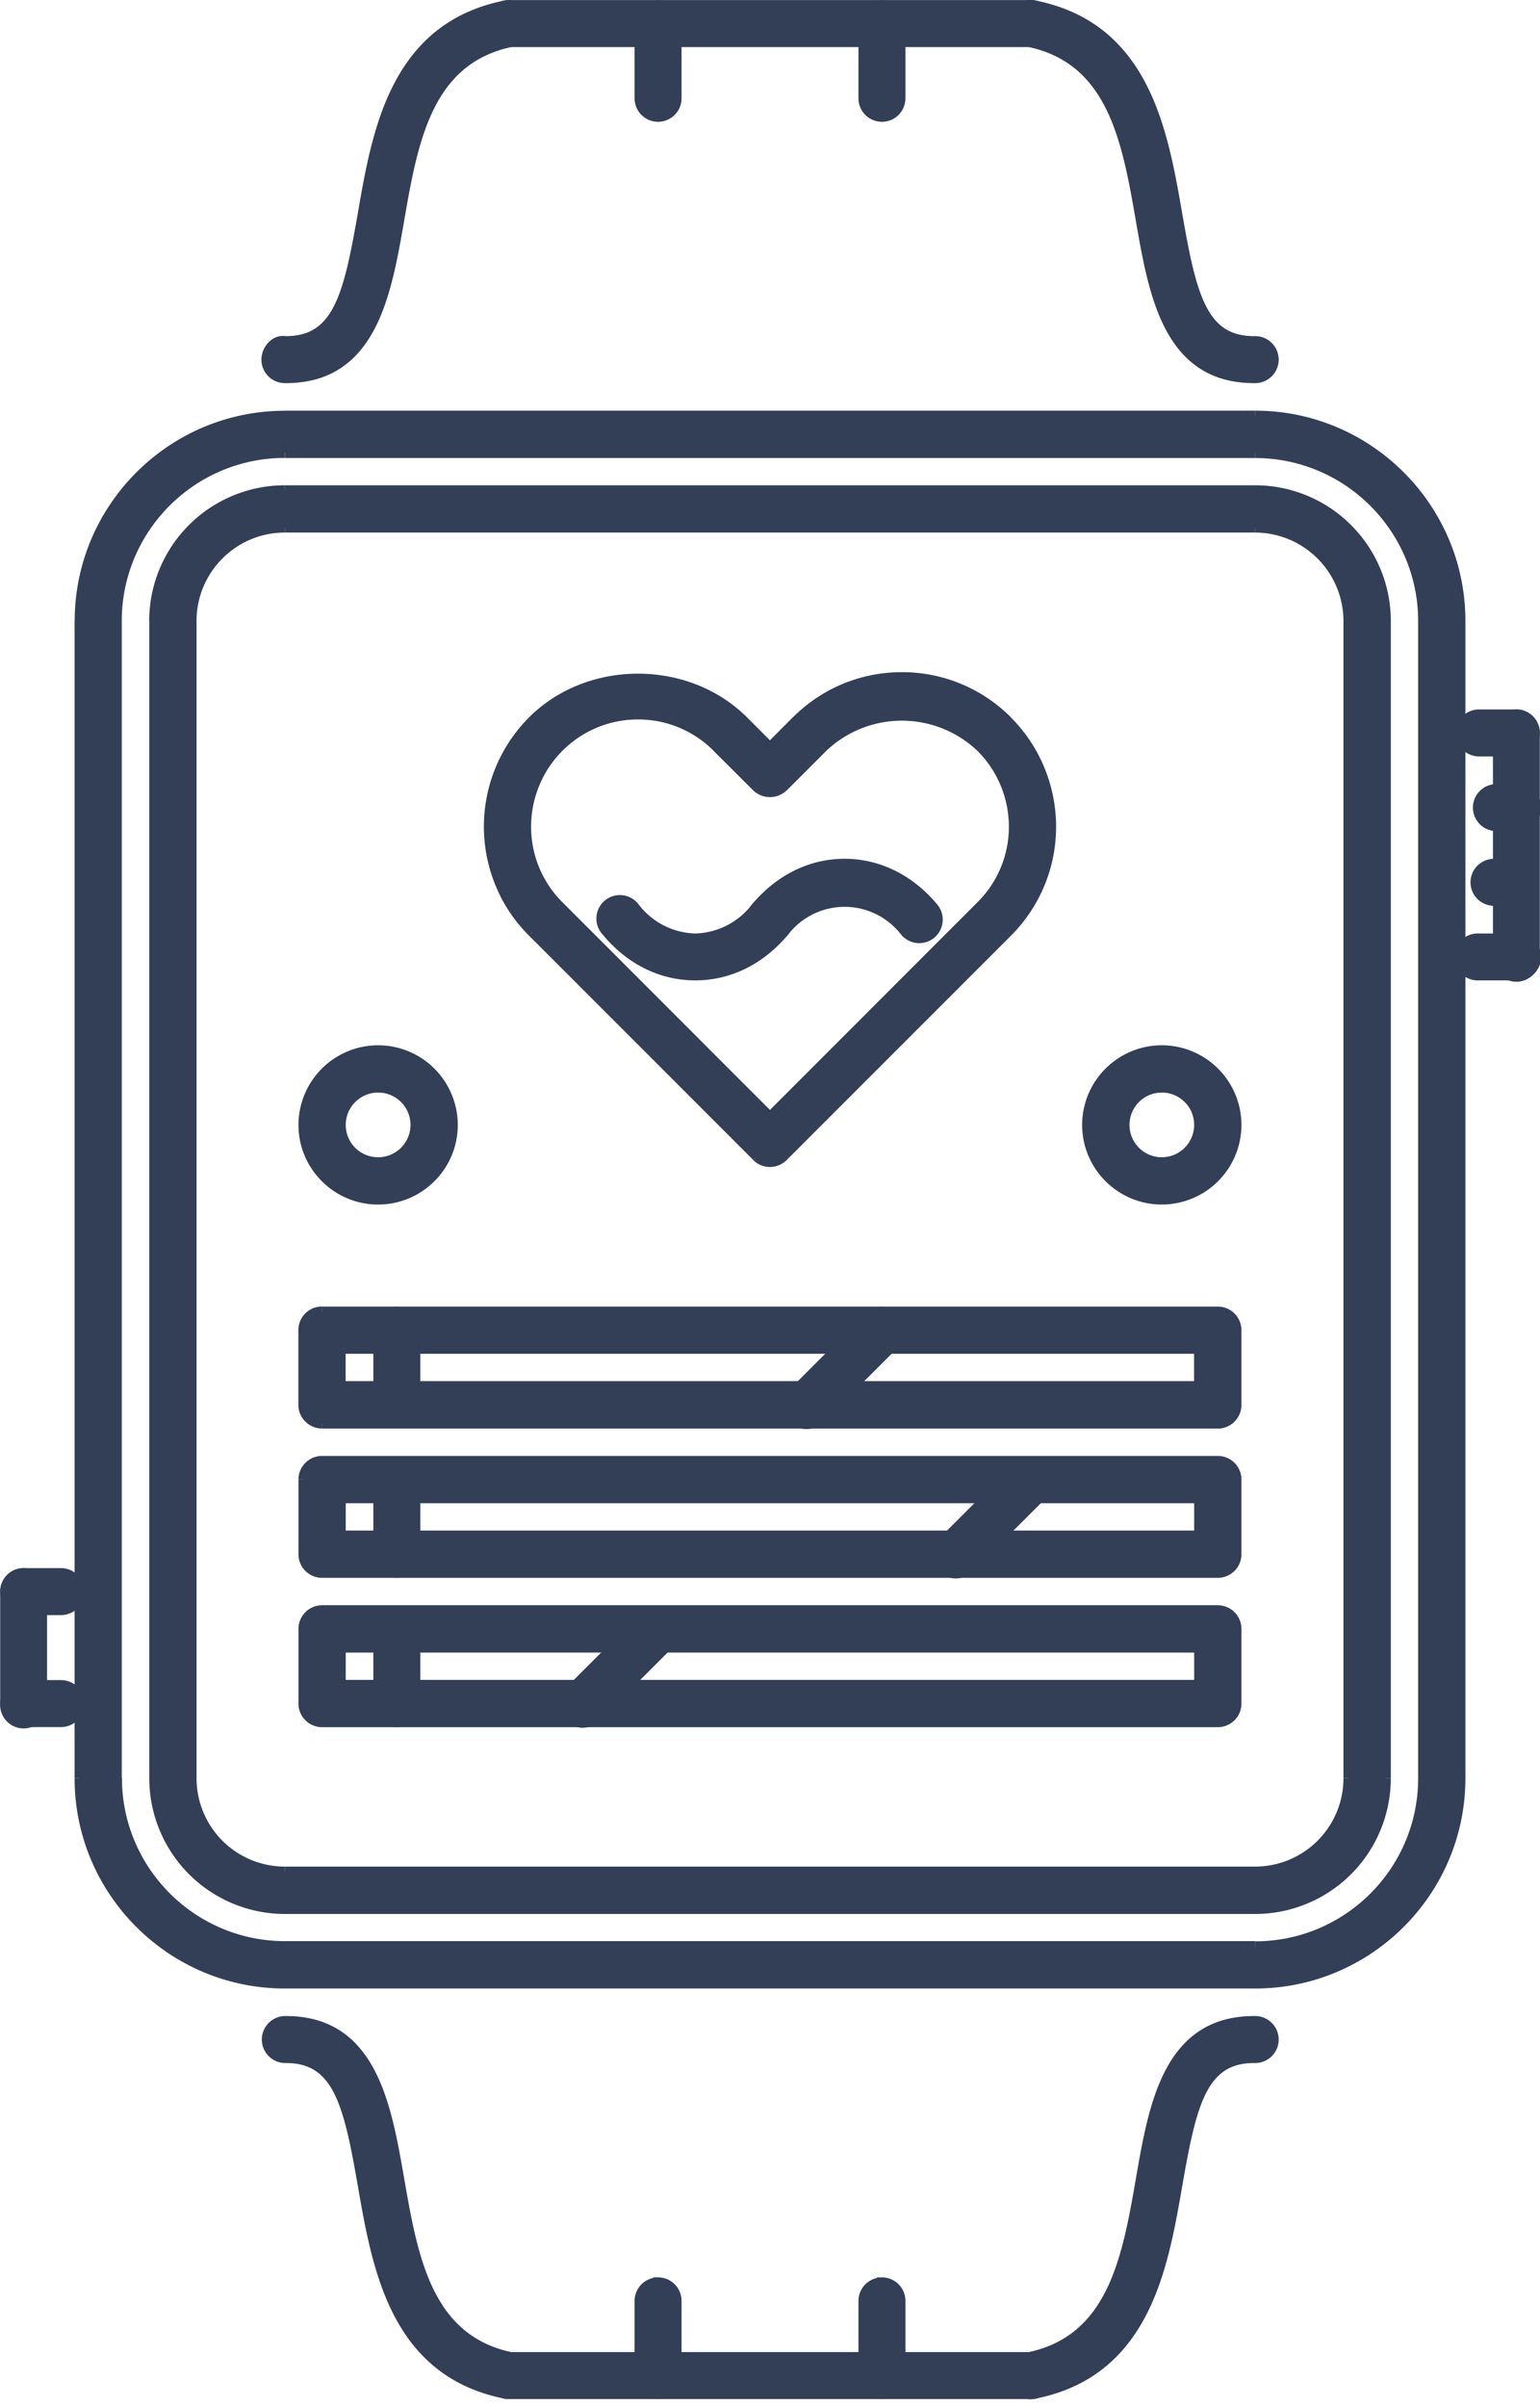
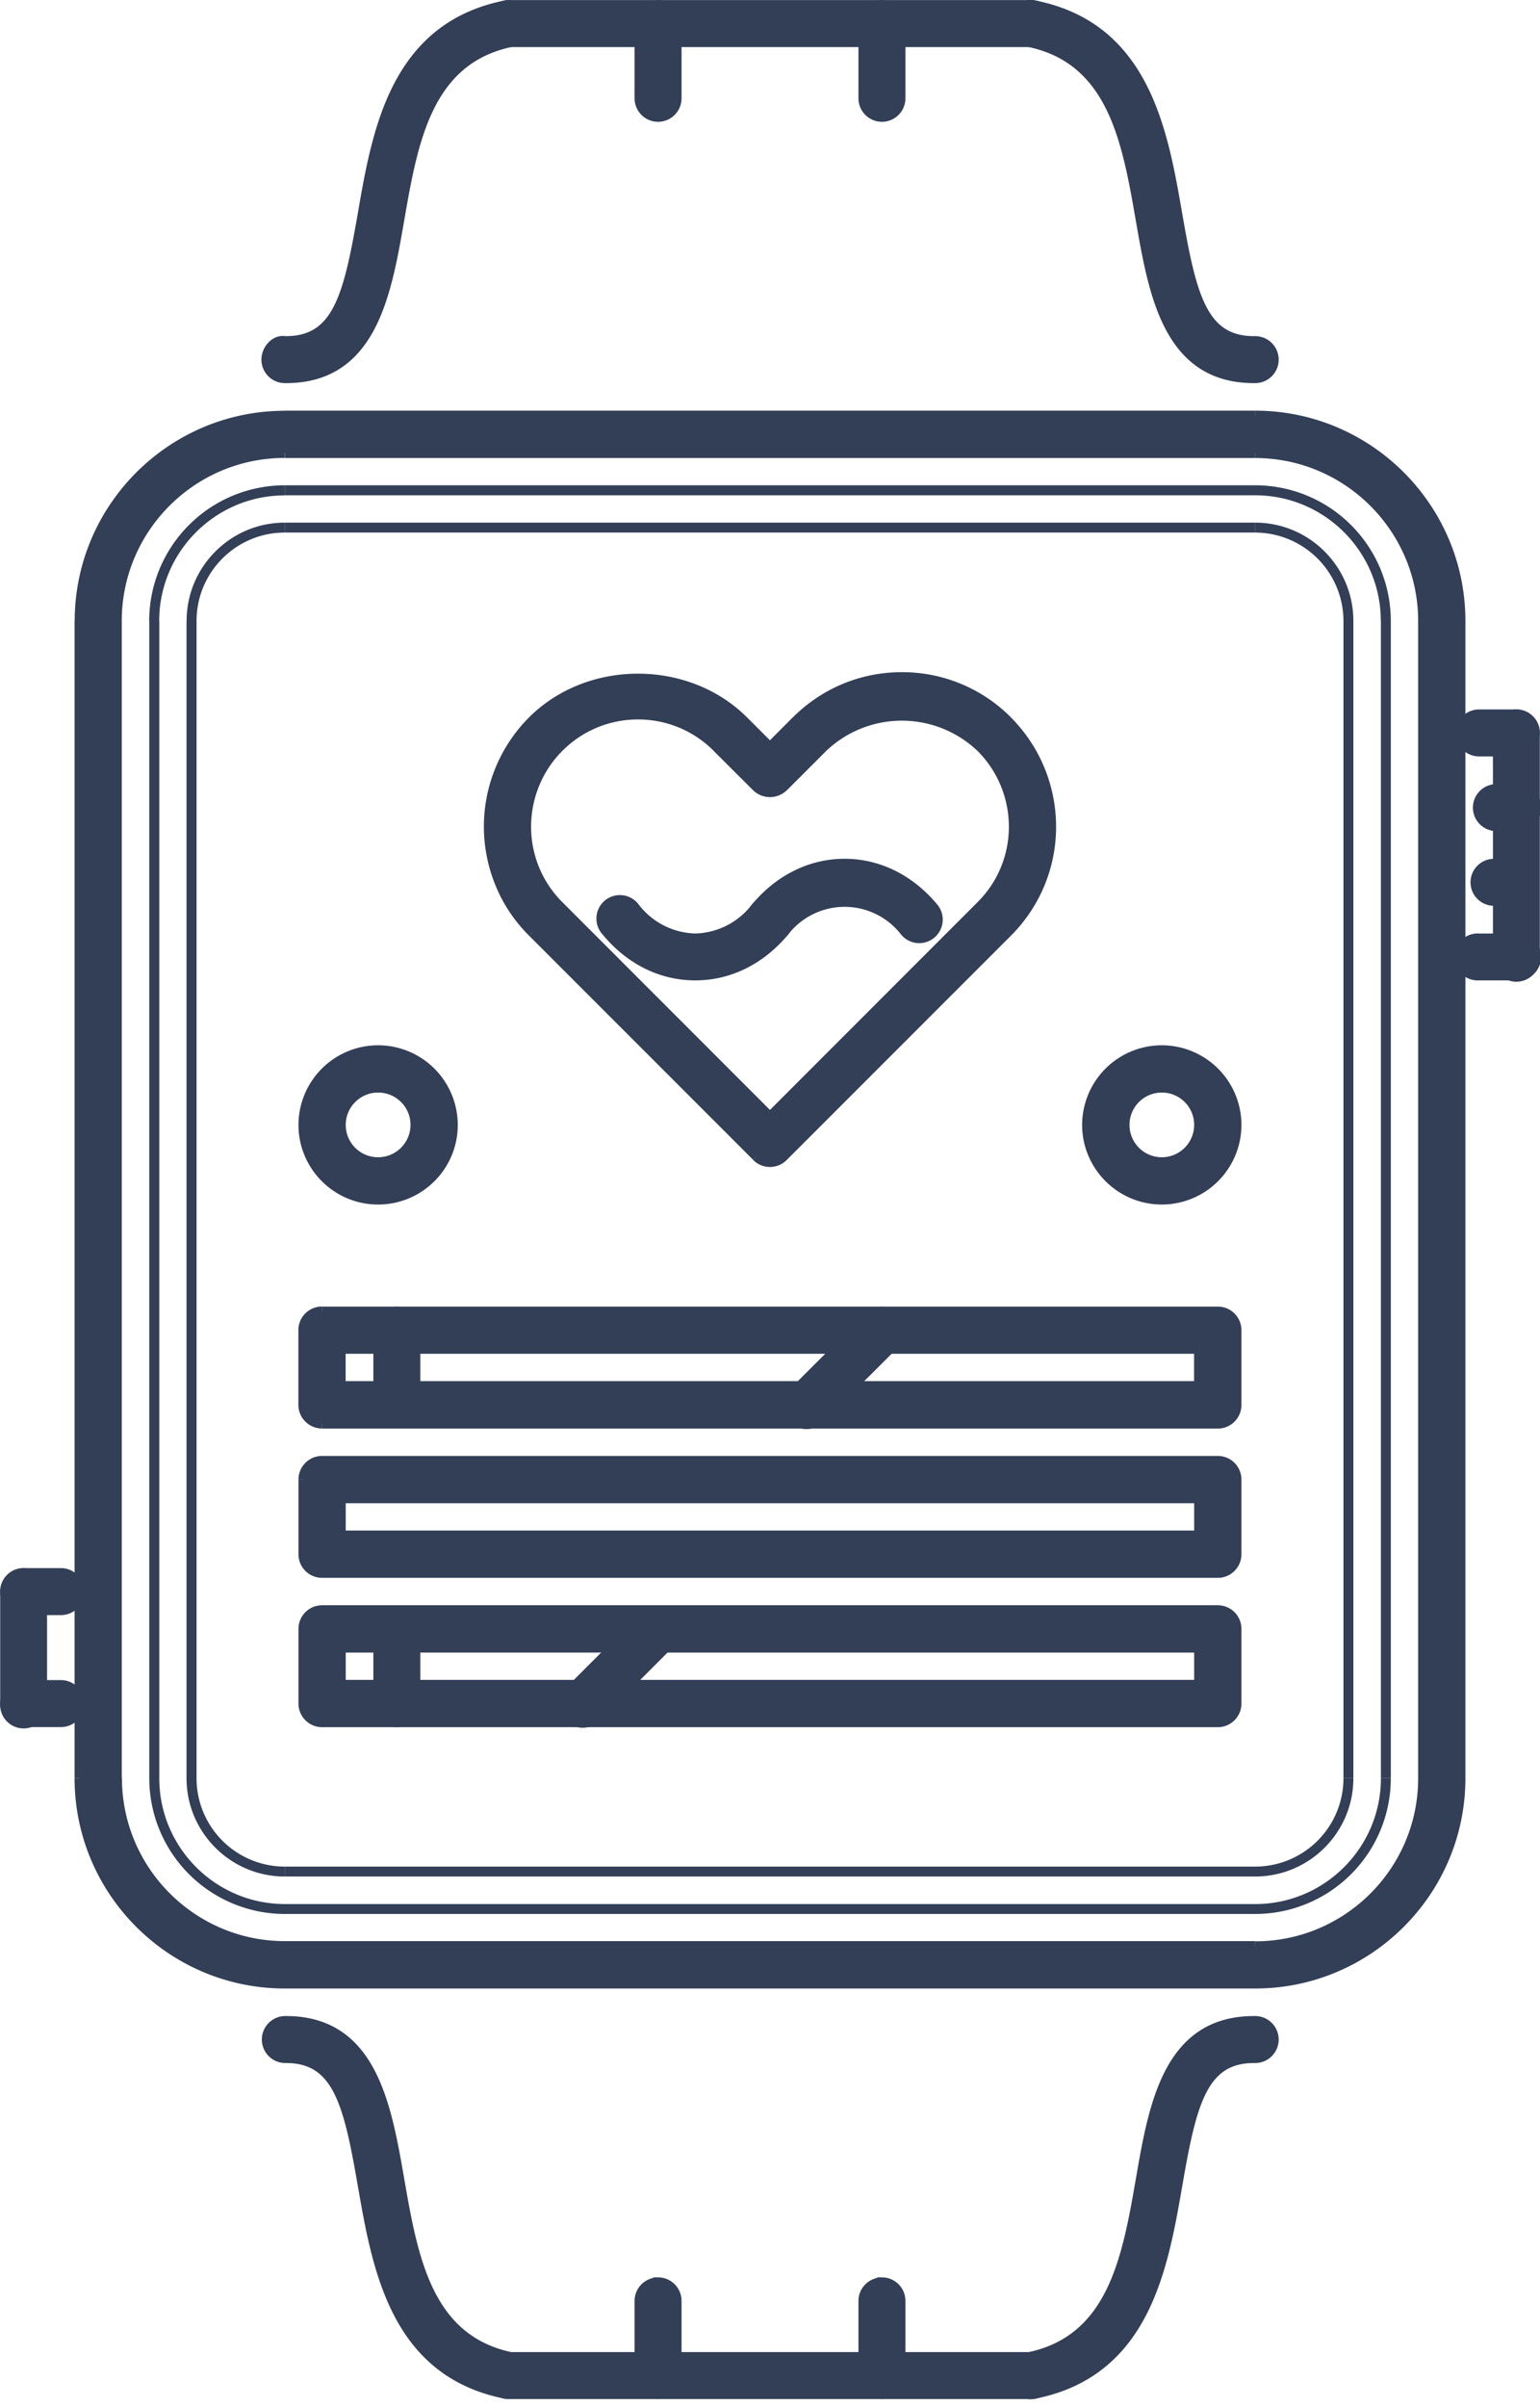
<svg xmlns="http://www.w3.org/2000/svg" width="16" height="25" fill="none">
  <path fill="#323F56" stroke="#323F56" stroke-width=".1" d="M15.755 7.418h-.388a.194.194 0 1 0 0 .388h.387a.194.194 0 1 0 0-.388z" />
  <path fill="#323F56" stroke="#323F56" stroke-width=".1" d="M15.755 7.418a.194.194 0 0 0-.194.194v2.326a.194.194 0 1 0 .387 0V7.612a.194.194 0 0 0-.194-.194z" />
  <path fill="#323F56" stroke="#323F56" stroke-width=".1" d="M15.755 9.745h-.388a.194.194 0 1 0 0 .387h.387a.194.194 0 1 0 0-.387zm0-1.551h-.194a.194.194 0 1 0 0 .387h.194a.194.194 0 1 0 0-.387zm-.025.776h-.194a.194.194 0 1 0 0 .387h.194a.194.194 0 1 0 0-.388z" />
  <path fill="#323F56" fill-rule="evenodd" d="M2.96 4.316h10.08c1.176 0 2.133.957 2.133 2.133v12.02A2.135 2.135 0 0 1 13.04 20.6H2.96a2.135 2.135 0 0 1-2.133-2.133V6.448c0-1.175.957-2.132 2.132-2.132zm10.08 15.897c.963 0 1.745-.783 1.745-1.745V6.448c0-.961-.783-1.744-1.745-1.744H2.96c-.963 0-1.745.783-1.745 1.745v12.02c0 .961.782 1.744 1.744 1.744H13.04z" clip-rule="evenodd" />
  <path fill="#323F56" d="M15.173 18.468h-.052.052zM13.04 4.265H2.96v.103h10.08v-.103zm2.185 2.184c0-1.204-.98-2.184-2.184-2.184v.103c1.147 0 2.08.934 2.08 2.08h.104zm0 12.02V6.448h-.104v12.02h.104zm-2.184 2.183c1.204 0 2.184-.98 2.184-2.184h-.104a2.082 2.082 0 0 1-2.08 2.081v.104zm-10.082 0h10.082v-.103H2.958v.104zM.775 18.468c0 1.205.98 2.184 2.184 2.184v-.103a2.083 2.083 0 0 1-2.08-2.08H.775zm0-12.02v12.02H.88V6.448H.775zM2.96 4.266c-1.204 0-2.184.98-2.184 2.184H.88c0-1.147.933-2.08 2.08-2.08v-.104zm11.774 14.203c0 .934-.759 1.693-1.693 1.693v.104c.991 0 1.797-.806 1.797-1.797h-.104zm0-12.02v12.02h.104V6.448h-.104zM13.04 4.757c.934 0 1.694.76 1.694 1.693h.103c0-.99-.806-1.796-1.796-1.796v.103zm-10.08 0h10.08v-.103H2.96v.103zM1.265 6.449c0-.934.76-1.693 1.693-1.693v-.103c-.99 0-1.796.805-1.796 1.796h.103zm0 12.02V6.448h-.103v12.02h.103zM2.96 20.16c-.933 0-1.693-.76-1.693-1.693h-.103c0 .991.806 1.797 1.796 1.797v-.104zm10.081 0H2.96v.104h10.08v-.104z" />
  <path fill="#323F56" stroke="#323F56" stroke-width=".1" d="M5.476.207a.196.196 0 0 0-.228-.152C4.103.285 3.916 1.36 3.767 2.223c-.147.84-.256 1.318-.796 1.318h-.01c-.1-.018-.194.085-.195.192a.194.194 0 0 0 .192.196h.014c.891 0 1.043-.87 1.177-1.64.143-.824.29-1.677 1.175-1.854a.194.194 0 0 0 .152-.228zm7.564 3.334h-.011c-.54 0-.65-.477-.796-1.318-.15-.864-.337-1.939-1.481-2.168a.194.194 0 1 0-.076.38c.884.177 1.032 1.03 1.175 1.854.134.769.285 1.64 1.177 1.64h.014a.194.194 0 0 0-.002-.388z" />
-   <path fill="#323F56" fill-rule="evenodd" d="M2.96 5.092h10.08c.749 0 1.357.609 1.357 1.357v12.02c0 .747-.608 1.356-1.357 1.356H2.96a1.359 1.359 0 0 1-1.358-1.357V6.448c0-.747.609-1.356 1.357-1.356zm10.08 14.346a.97.97 0 0 0 .97-.97V6.448a.97.97 0 0 0-.97-.968H2.96a.97.97 0 0 0-.97.969v12.02a.97.97 0 0 0 .97.968h10.08z" clip-rule="evenodd" />
  <path fill="#323F56" d="M13.04 5.04H2.96v.104h10.08V5.04zm1.41 1.41a1.41 1.41 0 0 0-1.41-1.41v.104c.72 0 1.306.585 1.306 1.305h.103zm0 12.02V6.448h-.103v12.02h.103zm-1.409 1.408a1.41 1.41 0 0 0 1.409-1.409h-.103c0 .72-.586 1.306-1.306 1.306v.103zm-10.08 0h10.08v-.103H2.96v.103zm-1.41-1.409a1.41 1.41 0 0 0 1.41 1.409v-.103c-.72 0-1.306-.586-1.306-1.306H1.55zm0-12.02v12.02h.104V6.448H1.55zM2.96 5.04a1.41 1.41 0 0 0-1.41 1.41h.104c0-.72.586-1.305 1.305-1.305V5.04zm10.998 13.428a.918.918 0 0 1-.918.918v.103c.564 0 1.021-.458 1.021-1.02h-.103zm0-12.02v12.02h.103V6.448h-.103zm-.918-.917a.92.92 0 0 1 .918.918h.103c0-.563-.457-1.021-1.02-1.021v.103zm-10.08 0h10.08v-.103H2.96v.103zm-.918.918c0-.506.411-.918.917-.918v-.103c-.563 0-1.02.458-1.02 1.02h.103zm0 12.02V6.448h-.104v12.02h.104zm.917.917a.918.918 0 0 1-.917-.918h-.104c0 .563.458 1.021 1.021 1.021v-.103zm10.081 0H2.96v.103h10.08v-.103z" />
  <path fill="#323F56" stroke="#323F56" stroke-width=".1" d="M.633 17.499H.246a.194.194 0 1 0 0 .388h.387a.194.194 0 1 0 0-.388z" />
  <path fill="#323F56" stroke="#323F56" stroke-width=".1" d="M.246 16.336a.194.194 0 0 0-.194.194v1.163a.194.194 0 1 0 .387 0V16.53a.194.194 0 0 0-.193-.194z" />
  <path fill="#323F56" stroke="#323F56" stroke-width=".1" d="M.633 16.336H.246a.194.194 0 1 0 0 .388h.387a.194.194 0 1 0 0-.388zM10.714.051H5.286a.194.194 0 1 0 0 .388h5.428a.194.194 0 1 0 0-.388zm2.328 20.937h-.014c-.891 0-1.043.871-1.176 1.64-.143.824-.292 1.677-1.176 1.854a.194.194 0 1 0 .076.38c1.145-.229 1.332-1.304 1.482-2.168.146-.84.255-1.318.795-1.318h.011a.194.194 0 0 0 .002-.388zm-7.718 3.494c-.884-.177-1.032-1.03-1.175-1.854-.134-.769-.286-1.64-1.177-1.64h-.014a.194.194 0 1 0 .013.388c.54 0 .65.478.796 1.318.15.864.337 1.94 1.481 2.168a.194.194 0 0 0 .076-.38z" />
  <path fill="#323F56" stroke="#323F56" stroke-width=".1" d="M10.714 24.478H5.286a.194.194 0 1 0 0 .388h5.428a.194.194 0 1 0 0-.388z" />
  <path fill="#323F56" stroke="#323F56" stroke-width=".1" d="M6.837 23.703a.194.194 0 0 0-.194.193v.776a.194.194 0 1 0 .388 0v-.776a.194.194 0 0 0-.194-.194zm2.326 0a.194.194 0 0 0-.194.193v.776a.194.194 0 1 0 .388 0v-.776a.194.194 0 0 0-.194-.194zM6.837.051a.194.194 0 0 0-.194.194v.776a.194.194 0 1 0 .388 0V.245a.194.194 0 0 0-.194-.194zm2.326 0a.194.194 0 0 0-.194.194v.776a.194.194 0 1 0 .388 0V.245a.194.194 0 0 0-.194-.194z" />
  <path fill="#323F56" fill-rule="evenodd" d="M9.37 7.033c.415 0 .804.161 1.097.454a1.554 1.554 0 0 1 0 2.194l-2.33 2.33a.194.194 0 0 1-.274 0l-2.33-2.33a1.555 1.555 0 0 1 0-2.193c.585-.587 1.606-.587 2.192 0L8 7.761l.273-.275a1.54 1.54 0 0 1 1.097-.454zm.823 2.374a1.166 1.166 0 0 0 0-1.645 1.191 1.191 0 0 0-1.646 0l-.41.41a.2.2 0 0 1-.274 0l-.412-.41a1.155 1.155 0 0 0-.822-.341c-.31 0-.603.12-.823.34a1.167 1.167 0 0 0 0 1.645L8 11.6l2.193-2.193z" clip-rule="evenodd" />
  <path fill="#323F56" d="M10.467 7.487l-.037.037.037-.037zm.306 1.759l-.047-.022.047.022zm-.307.435l-.036-.037.036.037zm-2.33 2.33l.037.037-.036-.037zm-.273 0l-.037.037.037-.037zm-2.33-2.33l-.037.036.036-.037zm-.308-.437l.047-.022-.047.022zm.307-1.757l.037.037-.037-.037zm2.193 0l-.036.037.036-.037zM8 7.762l-.037.036.037.037.036-.037L8 7.762zm.273-.275l-.036-.036.036.036zm2.15 1.594l-.047-.022.046.022zm-.23.326l.036.036-.036-.036zm0-1.645l-.037.036.037-.036zm-1.646 0l.037.036-.037-.036zm-.41.41l.036.037-.036-.036zm-.274 0l.036-.036-.036.037zm-.412-.41l.037-.037-.037.037zm-1.645 0l.037.036-.037-.036zm-.23 1.318l-.047.022.047-.022zm.23.326l-.036.037.036-.037zM8 11.6l-.037.037.037.036.036-.036L8 11.6zm2.503-4.15a1.592 1.592 0 0 0-1.133-.469v.104c.4 0 .777.156 1.06.439l.073-.073zm.317 1.818c.288-.61.16-1.34-.317-1.817l-.073.073a1.5 1.5 0 0 1 .296 1.7l.094.044zm-.317.45c.132-.132.238-.283.317-.45l-.094-.044a1.482 1.482 0 0 1-.296.42l.073.073zm-2.33 2.33l2.33-2.33-.073-.074-2.33 2.33.073.074zM8 12.12a.245.245 0 0 0 .173-.072l-.073-.073a.142.142 0 0 1-.1.041v.104zm-.174-.072A.245.245 0 0 0 8 12.12v-.104a.142.142 0 0 1-.1-.041l-.074.073zm-2.33-2.331l2.33 2.33.073-.072-2.33-2.331-.073.073zm-.317-.45c.078.167.185.318.317.45l.073-.073a1.488 1.488 0 0 1-.297-.422l-.093.044zm.317-1.816a1.606 1.606 0 0 0-.317 1.815l.093-.044a1.503 1.503 0 0 1 .297-1.698l-.073-.073zm2.266 0c-.607-.606-1.66-.606-2.266 0l.073.073c.566-.566 1.554-.566 2.12 0l.073-.073zm.274.274l-.274-.274-.073.073.274.274.073-.073zm.2-.274l-.273.274.073.073.274-.274-.073-.073zm1.134-.47c-.428 0-.83.167-1.133.47l.073.073c.283-.283.66-.44 1.06-.44v-.103zm1.006 2.078c-.054.115-.129.22-.22.311l.073.073c.1-.1.18-.214.24-.34l-.093-.044zm-.22-1.26c.331.33.42.837.22 1.26l.093.044a1.217 1.217 0 0 0-.24-1.378l-.073.073zm-1.572 0a1.14 1.14 0 0 1 1.572 0l.073-.074c-.46-.46-1.26-.46-1.718 0l.073.073zm-.41.41l.41-.41-.073-.074-.41.411.072.073zm-.348 0a.251.251 0 0 0 .347 0L8.1 8.136a.148.148 0 0 1-.2 0l-.074.073zm-.411-.41l.411.41.073-.073-.411-.411-.073.073zm-.786-.327c.296 0 .576.116.786.326l.073-.073a1.208 1.208 0 0 0-.86-.356v.103zm-.786.326c.21-.21.489-.326.786-.326V7.37c-.325 0-.63.127-.86.356l.074.073zm-.22 1.26c-.199-.423-.11-.93.22-1.26l-.073-.073a1.219 1.219 0 0 0-.24 1.377l.093-.044zm.22.312a1.108 1.108 0 0 1-.22-.312l-.094.044c.06.126.14.24.24.34l.074-.072zm2.193 2.194L5.843 9.37l-.073.073 2.193 2.194.073-.073zm2.12-2.194l-2.193 2.194.073.073 2.193-2.194-.073-.073z" />
  <path fill="#323F56" stroke="#323F56" stroke-width=".1" d="M8.123 9.402a.194.194 0 0 0-.273.025.816.816 0 0 1-.626.318.815.815 0 0 1-.626-.318.194.194 0 1 0-.298.247c.244.296.572.458.923.458.353 0 .68-.162.926-.457a.194.194 0 0 0-.026-.273z" />
  <path fill="#323F56" stroke="#323F56" stroke-width=".1" d="M9.7 9.427c-.245-.295-.574-.458-.925-.458-.351 0-.68.163-.925.458a.194.194 0 1 0 .299.248.792.792 0 0 1 1.252 0 .194.194 0 1 0 .299-.248z" />
  <path fill="#323F56" fill-rule="evenodd" d="M3.347 13.622h9.305c.107 0 .194.086.194.194v.775a.194.194 0 0 1-.194.194H3.347a.194.194 0 0 1-.194-.194v-.775c0-.108.087-.194.194-.194zm.194.775h8.917v-.388H3.541v.388z" clip-rule="evenodd" />
  <path fill="#323F56" d="M12.458 14.397v.052h.052v-.052h-.052zm-8.917 0h-.052v.052h.052v-.052zm8.917-.388h.052v-.051h-.052v.051zm-8.917 0v-.051h-.052v.051h.052zm9.111-.439H3.347v.104h9.305v-.104zm.246.246a.245.245 0 0 0-.246-.246v.104c.079 0 .142.063.142.142h.104zm0 .775v-.775h-.104v.775h.104zm-.246.246c.136 0 .246-.11.246-.246h-.104a.142.142 0 0 1-.142.142v.104zm-9.305 0h9.305v-.104H3.347v.104zM3.1 14.59c0 .136.11.246.246.246v-.104a.142.142 0 0 1-.142-.142H3.1zm0-.775v.775h.104v-.775H3.1zm.246-.246a.245.245 0 0 0-.246.246h.104c0-.079.063-.143.142-.143v-.103zm9.111.775H3.541v.104h8.917v-.104zm-.051-.336v.388h.103v-.388h-.103zm-8.866.052h8.917v-.103H3.541v.103zm.051.336v-.388H3.49v.388h.103z" />
  <path fill="#323F56" stroke="#323F56" stroke-width=".1" d="M9.3 13.679a.194.194 0 0 0-.274 0l-.776.775a.194.194 0 1 0 .274.274l.776-.775a.194.194 0 0 0 0-.274zm-5.177-.057a.194.194 0 0 0-.194.194v.775a.194.194 0 1 0 .388 0v-.775a.194.194 0 0 0-.194-.194z" />
  <path fill="#323F56" fill-rule="evenodd" d="M3.347 15.173h9.305c.107 0 .194.086.194.194v.775a.194.194 0 0 1-.194.194H3.347a.194.194 0 0 1-.194-.194v-.775c0-.108.087-.194.194-.194zm.194.775h8.917v-.388H3.541v.388z" clip-rule="evenodd" />
  <path fill="#323F56" d="M12.458 15.948V16h.052v-.052h-.052zm-8.917 0h-.052V16h.052v-.052zm8.917-.388h.052v-.051h-.052v.051zm-8.917 0v-.051h-.052v.051h.052zm9.111-.439H3.347v.103h9.305v-.103zm.246.245a.245.245 0 0 0-.246-.245v.103c.079 0 .142.064.142.143h.104zm0 .776v-.775h-.104v.775h.104zm-.246.245c.136 0 .246-.11.246-.245h-.104a.142.142 0 0 1-.142.142v.104zm-9.305 0h9.305v-.103H3.347v.104zm-.246-.245c0 .136.11.245.246.245v-.103a.142.142 0 0 1-.142-.142H3.1zm0-.775v.775h.104v-.775H3.1zm.246-.246a.245.245 0 0 0-.246.245h.104c0-.078.063-.142.142-.142v-.103zm9.111.775H3.541V16h8.917v-.104zm-.051-.336v.388h.103v-.388h-.103zm-8.866.052h8.917v-.103H3.541v.103zm.051.336v-.388H3.49v.388h.103z" />
-   <path fill="#323F56" stroke="#323F56" stroke-width=".1" d="M10.85 15.23a.194.194 0 0 0-.274 0l-.775.775a.194.194 0 1 0 .274.274l.776-.775a.194.194 0 0 0 0-.274zm-6.727-.057a.194.194 0 0 0-.194.194v.775a.194.194 0 1 0 .388 0v-.775a.194.194 0 0 0-.194-.194z" />
  <path fill="#323F56" fill-rule="evenodd" d="M3.347 16.724h9.305c.107 0 .194.086.194.193v.776a.194.194 0 0 1-.194.194H3.347a.194.194 0 0 1-.194-.194v-.776c0-.107.087-.194.194-.194zm.194.775h8.917v-.388H3.541v.388z" clip-rule="evenodd" />
  <path fill="#323F56" d="M12.458 17.5v.05h.052v-.05h-.052zm-8.917 0h-.052v.05h.052v-.05zm8.917-.389h.052v-.051h-.052v.051zm-8.917 0v-.051h-.052v.051h.052zm9.111-.44H3.347v.104h9.305v-.103zm.246.246a.245.245 0 0 0-.246-.245v.103c.079 0 .142.064.142.142h.104zm0 .776v-.776h-.104v.776h.104zm-.246.245c.136 0 .246-.11.246-.245h-.104a.142.142 0 0 1-.142.142v.103zm-9.305 0h9.305v-.103H3.347v.103zm-.246-.245c0 .135.11.245.246.245v-.103a.142.142 0 0 1-.142-.142H3.1zm0-.776v.776h.104v-.776H3.1zm.246-.245a.245.245 0 0 0-.246.245h.104c0-.078.063-.142.142-.142v-.103zm9.111.775H3.541v.104h8.917v-.104zm-.051-.336v.388h.103v-.388h-.103zm-8.866.052h8.917v-.103H3.541v.103zm.051.336v-.388H3.49v.388h.103z" />
  <path fill="#323F56" stroke="#323F56" stroke-width=".1" d="M6.973 16.78a.194.194 0 0 0-.274 0l-.775.776a.194.194 0 1 0 .274.274l.775-.775a.194.194 0 0 0 0-.275zm-2.85-.056a.194.194 0 0 0-.194.193v.776a.194.194 0 1 0 .388 0v-.776a.194.194 0 0 0-.194-.194z" />
  <path fill="#323F56" fill-rule="evenodd" d="M3.153 11.683a.776.776 0 0 1 1.55 0 .776.776 0 0 1-1.55 0zm.388 0a.388.388 0 1 0 .776 0 .388.388 0 0 0-.776 0z" clip-rule="evenodd" />
  <path fill="#323F56" d="M3.928 10.856a.828.828 0 0 0-.827.827h.104c0-.399.325-.724.723-.724v-.103zm.828.827a.828.828 0 0 0-.828-.827v.103c.4 0 .724.325.724.724h.104zm-.828.827c.457 0 .828-.37.828-.827h-.104c0 .4-.325.724-.724.724v.103zm-.827-.827c0 .456.371.827.827.827v-.103a.725.725 0 0 1-.723-.724H3.1zm.827.336a.336.336 0 0 1-.336-.336H3.49c0 .242.197.44.44.44v-.104zm.337-.336a.337.337 0 0 1-.337.336v.104a.44.44 0 0 0 .44-.44h-.104zm-.337-.336c.186 0 .337.15.337.336h.103a.44.44 0 0 0-.44-.44v.104zm-.336.336c0-.185.151-.336.336-.336v-.103a.44.44 0 0 0-.439.44h.103z" />
  <path fill="#323F56" fill-rule="evenodd" d="M11.295 11.683a.776.776 0 0 1 1.551 0 .776.776 0 0 1-1.55 0zm.388 0a.388.388 0 1 0 .776 0 .388.388 0 0 0-.776 0z" clip-rule="evenodd" />
  <path fill="#323F56" d="M12.07 10.856a.828.828 0 0 0-.827.827h.104c0-.399.325-.724.724-.724v-.103zm.828.827a.828.828 0 0 0-.827-.827v.103c.399 0 .723.325.723.724h.104zm-.827.827a.828.828 0 0 0 .827-.827h-.104c0 .4-.324.724-.723.724v.103zm-.828-.827c0 .456.372.827.828.827v-.103a.725.725 0 0 1-.724-.724h-.104zm.828.336a.336.336 0 0 1-.336-.336h-.104c0 .242.197.44.44.44v-.104zm.336-.336a.337.337 0 0 1-.336.336v.104a.44.44 0 0 0 .439-.44h-.103zm-.336-.336c.185 0 .336.15.336.336h.103a.44.44 0 0 0-.44-.44v.104zm-.336.336c0-.185.15-.336.336-.336v-.103a.44.44 0 0 0-.44.44h.104z" />
</svg>